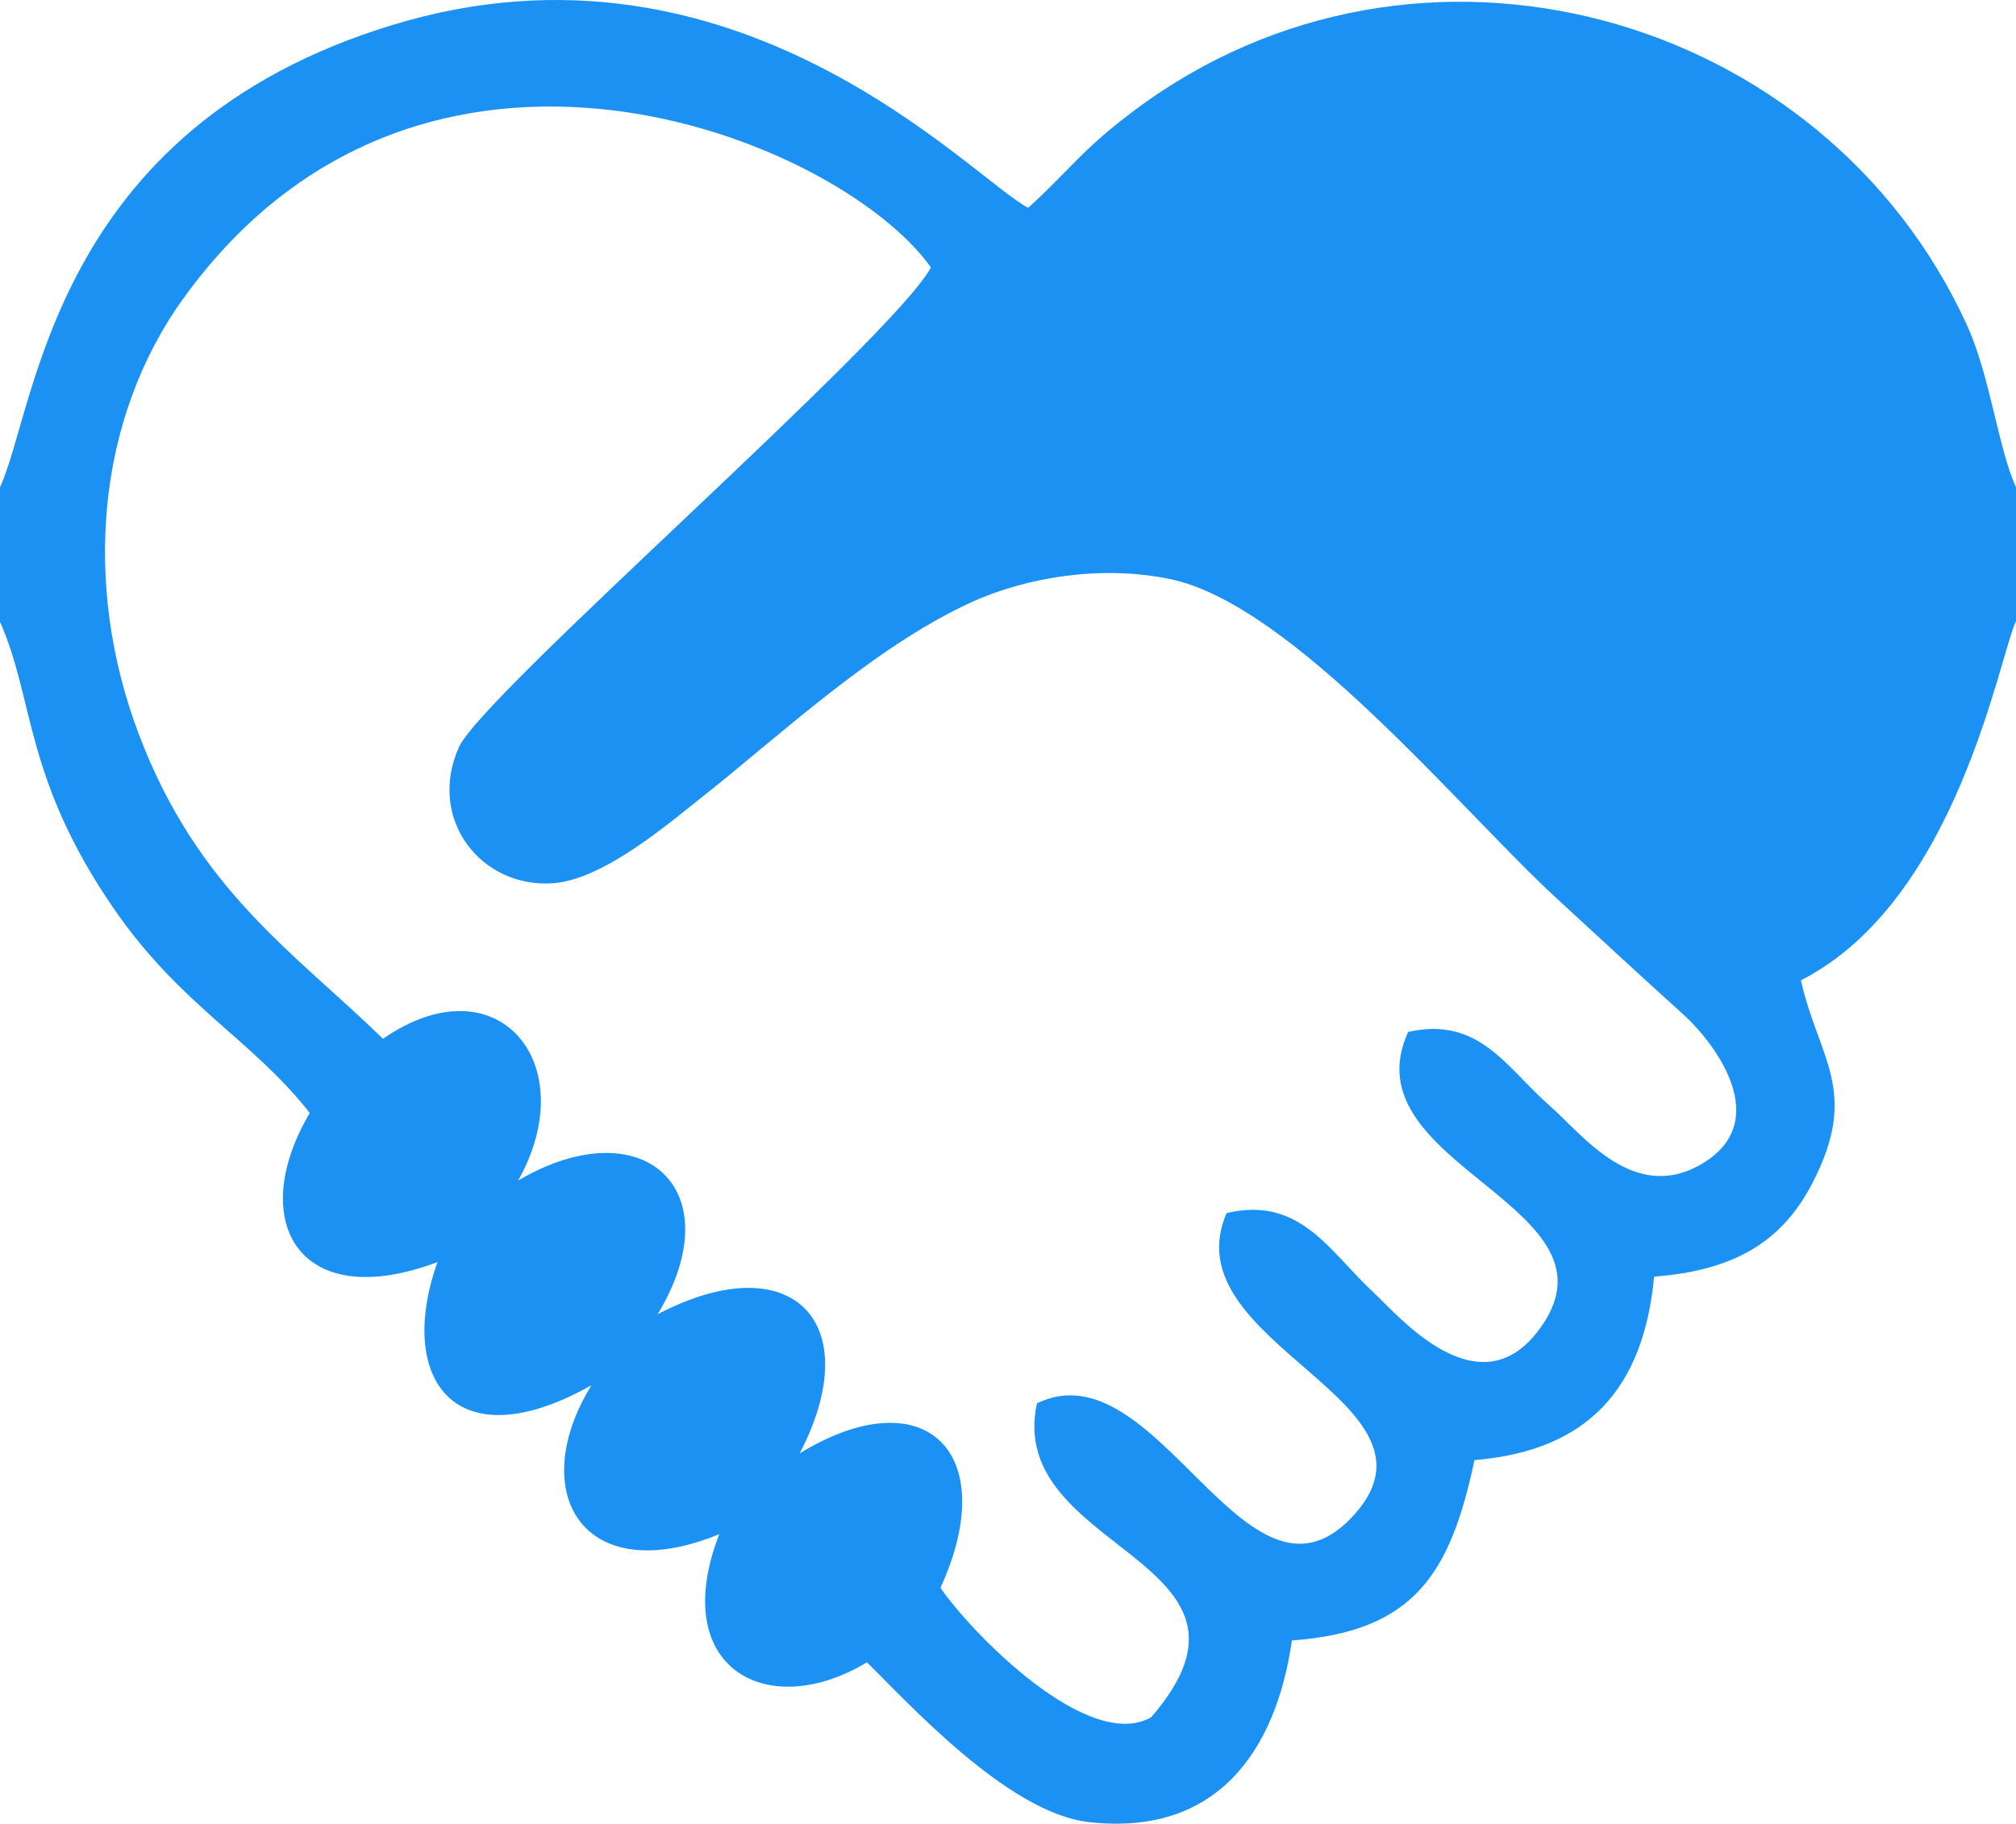
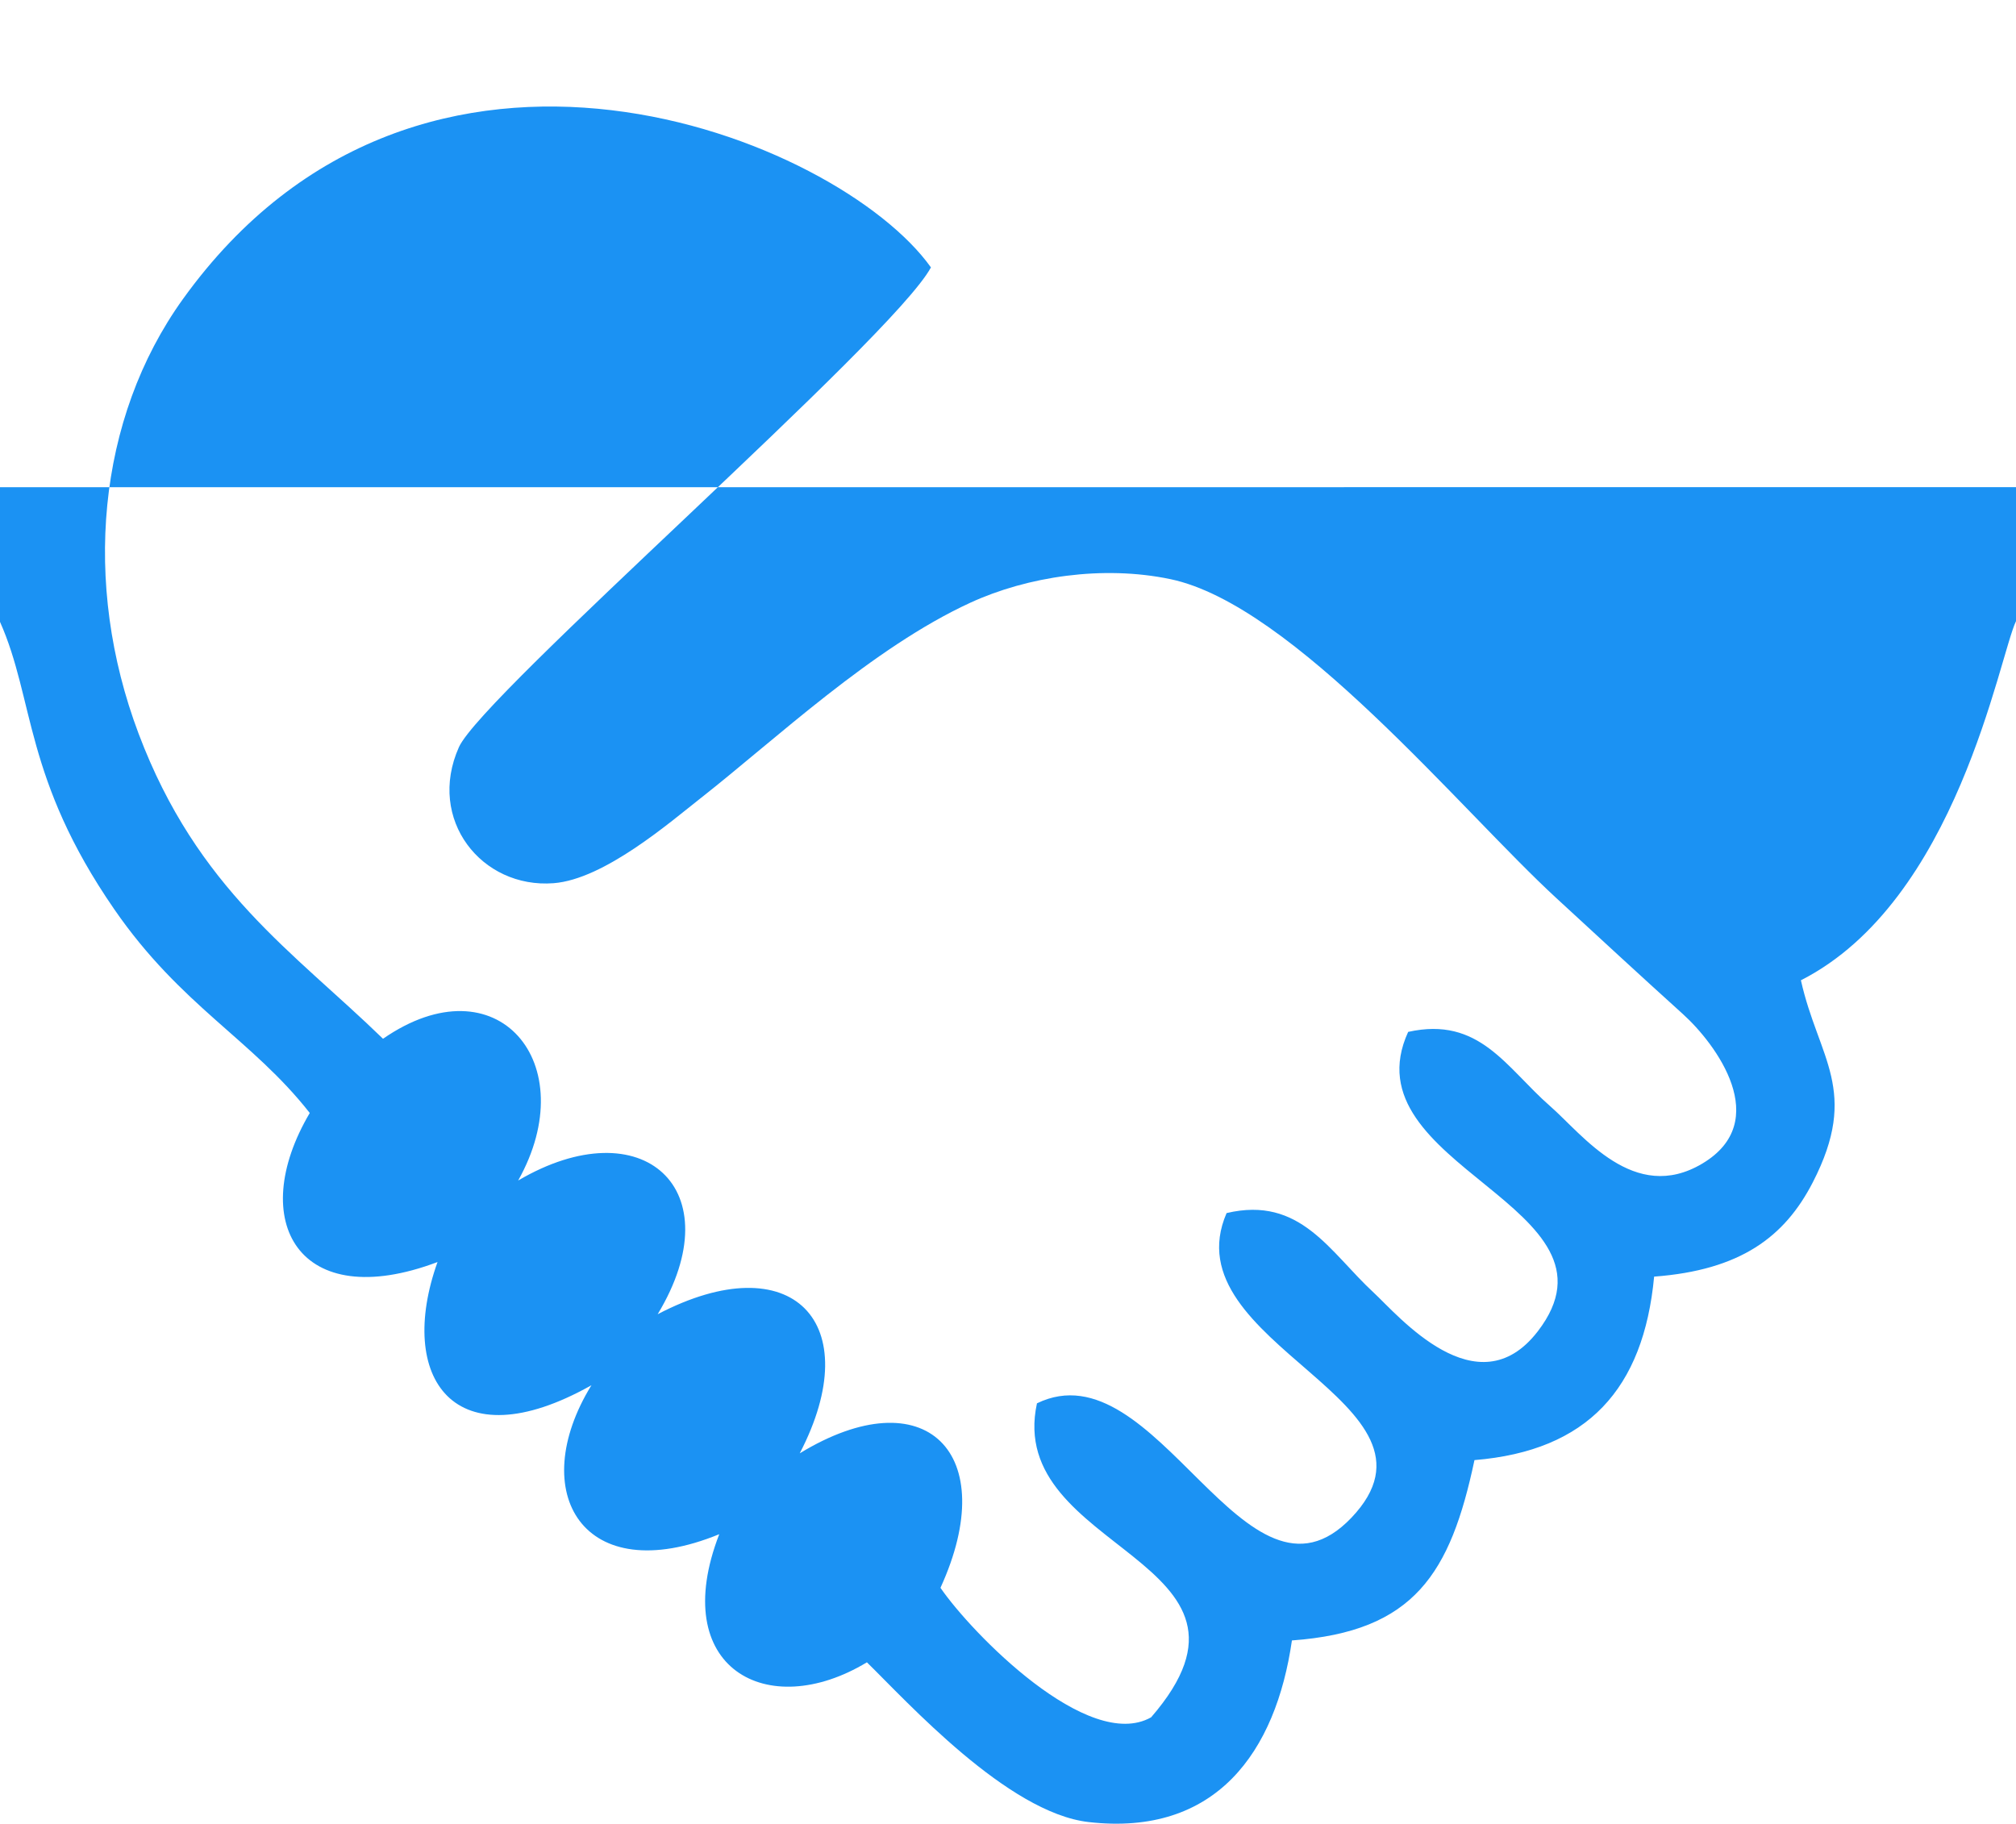
<svg xmlns="http://www.w3.org/2000/svg" xml:space="preserve" width="70.555mm" height="63.828mm" version="1.1" style="shape-rendering:geometricPrecision; text-rendering:geometricPrecision; image-rendering:optimizeQuality; fill-rule:evenodd; clip-rule:evenodd" viewBox="0 0 1121.3 1014.38">
  <defs>
    <style type="text/css">
   
    .fil0 {fill:#1B92F3}
   
  </style>
  </defs>
  <g id="Layer_x0020_1">
    <g id="_3040931974256">
-       <path class="fil0" d="M213.05 577.8c-49.58,-48.22 -103.21,-82.89 -135.97,-169.76 -31.46,-83.43 -23.18,-175.13 24.66,-241.69 132.61,-184.49 364.6,-89.77 416.05,-17.62 -21.51,39.83 -249.45,237.5 -262.55,266.87 -17.94,40.22 12.61,78.73 52.66,75.65 28.17,-2.17 64.7,-33.86 82.22,-47.62 41.08,-32.26 95.07,-83.34 149.6,-108.4 31.74,-14.59 73.7,-20.95 111.22,-13.11 68.4,14.3 161.66,128.63 214.75,177.47 24.93,22.93 45.29,41.83 70.28,64.4 18.5,16.7 50.3,59.69 10.87,83.21 -38.01,22.68 -66.55,-16.11 -84.63,-31.92 -24.54,-21.46 -39.29,-50.15 -78.99,-41.32 -34.28,74.88 125.52,97.09 72.11,166.53 -33.72,43.84 -77.83,-9.08 -91.27,-21.49 -24.46,-22.59 -40.72,-53.99 -81.83,-44.26 -31.77,73.18 130.69,105.23 69.4,169.48 -58.83,61.67 -108.21,-96.05 -174.87,-63.66 -18,82.76 139.8,86.55 63.5,174.64 -35.03,19.76 -99.94,-46.92 -117.17,-72.03 34.29,-74.96 -8.37,-117.45 -78.27,-74.8 37.81,-72.78 -4.25,-116.46 -79.02,-77.37 41.98,-69.57 -8.4,-115.02 -77.59,-74.38 36.55,-65.12 -11.66,-122.83 -75.17,-78.84zm-213.05 -306.82l0 74.9c19.26,43.24 13.31,87.06 63.54,159.85 37.15,53.85 76.55,72.28 108.75,113.33 -35.47,60.1 -6.14,112.03 71.06,82.91 -22.9,64.01 8.86,111.74 85.6,68.53 -36.67,59.65 -4.58,113.84 71.1,82.85 -28.8,74.42 26.7,104.76 82.12,71.26 22.47,21.97 78.28,83.72 123.35,88.86 70.95,8.09 104.11,-39.1 113.05,-101.03 68.16,-4.88 88.18,-37.36 101.53,-100.3 62.83,-5.16 94.03,-39.55 99.93,-102.06 48.08,-3.6 72.62,-22.14 88.19,-52.34 26.41,-51.24 3.13,-69.04 -6.55,-112.49 86.8,-44.14 110.17,-179.86 119.65,-199.81l0 -74.47c-9.85,-21.23 -14.38,-61.69 -27.12,-89.71 -79.36,-174.55 -305.38,-238.37 -463.59,-119.61 -29.29,21.98 -34.91,32.22 -58.73,53.93 -31.67,-16.45 -161.9,-160.07 -353.5,-101.72 -189.7,57.77 -197.86,212.73 -218.37,257.11z" />
+       <path class="fil0" d="M213.05 577.8c-49.58,-48.22 -103.21,-82.89 -135.97,-169.76 -31.46,-83.43 -23.18,-175.13 24.66,-241.69 132.61,-184.49 364.6,-89.77 416.05,-17.62 -21.51,39.83 -249.45,237.5 -262.55,266.87 -17.94,40.22 12.61,78.73 52.66,75.65 28.17,-2.17 64.7,-33.86 82.22,-47.62 41.08,-32.26 95.07,-83.34 149.6,-108.4 31.74,-14.59 73.7,-20.95 111.22,-13.11 68.4,14.3 161.66,128.63 214.75,177.47 24.93,22.93 45.29,41.83 70.28,64.4 18.5,16.7 50.3,59.69 10.87,83.21 -38.01,22.68 -66.55,-16.11 -84.63,-31.92 -24.54,-21.46 -39.29,-50.15 -78.99,-41.32 -34.28,74.88 125.52,97.09 72.11,166.53 -33.72,43.84 -77.83,-9.08 -91.27,-21.49 -24.46,-22.59 -40.72,-53.99 -81.83,-44.26 -31.77,73.18 130.69,105.23 69.4,169.48 -58.83,61.67 -108.21,-96.05 -174.87,-63.66 -18,82.76 139.8,86.55 63.5,174.64 -35.03,19.76 -99.94,-46.92 -117.17,-72.03 34.29,-74.96 -8.37,-117.45 -78.27,-74.8 37.81,-72.78 -4.25,-116.46 -79.02,-77.37 41.98,-69.57 -8.4,-115.02 -77.59,-74.38 36.55,-65.12 -11.66,-122.83 -75.17,-78.84zm-213.05 -306.82l0 74.9c19.26,43.24 13.31,87.06 63.54,159.85 37.15,53.85 76.55,72.28 108.75,113.33 -35.47,60.1 -6.14,112.03 71.06,82.91 -22.9,64.01 8.86,111.74 85.6,68.53 -36.67,59.65 -4.58,113.84 71.1,82.85 -28.8,74.42 26.7,104.76 82.12,71.26 22.47,21.97 78.28,83.72 123.35,88.86 70.95,8.09 104.11,-39.1 113.05,-101.03 68.16,-4.88 88.18,-37.36 101.53,-100.3 62.83,-5.16 94.03,-39.55 99.93,-102.06 48.08,-3.6 72.62,-22.14 88.19,-52.34 26.41,-51.24 3.13,-69.04 -6.55,-112.49 86.8,-44.14 110.17,-179.86 119.65,-199.81l0 -74.47z" />
    </g>
  </g>
</svg>